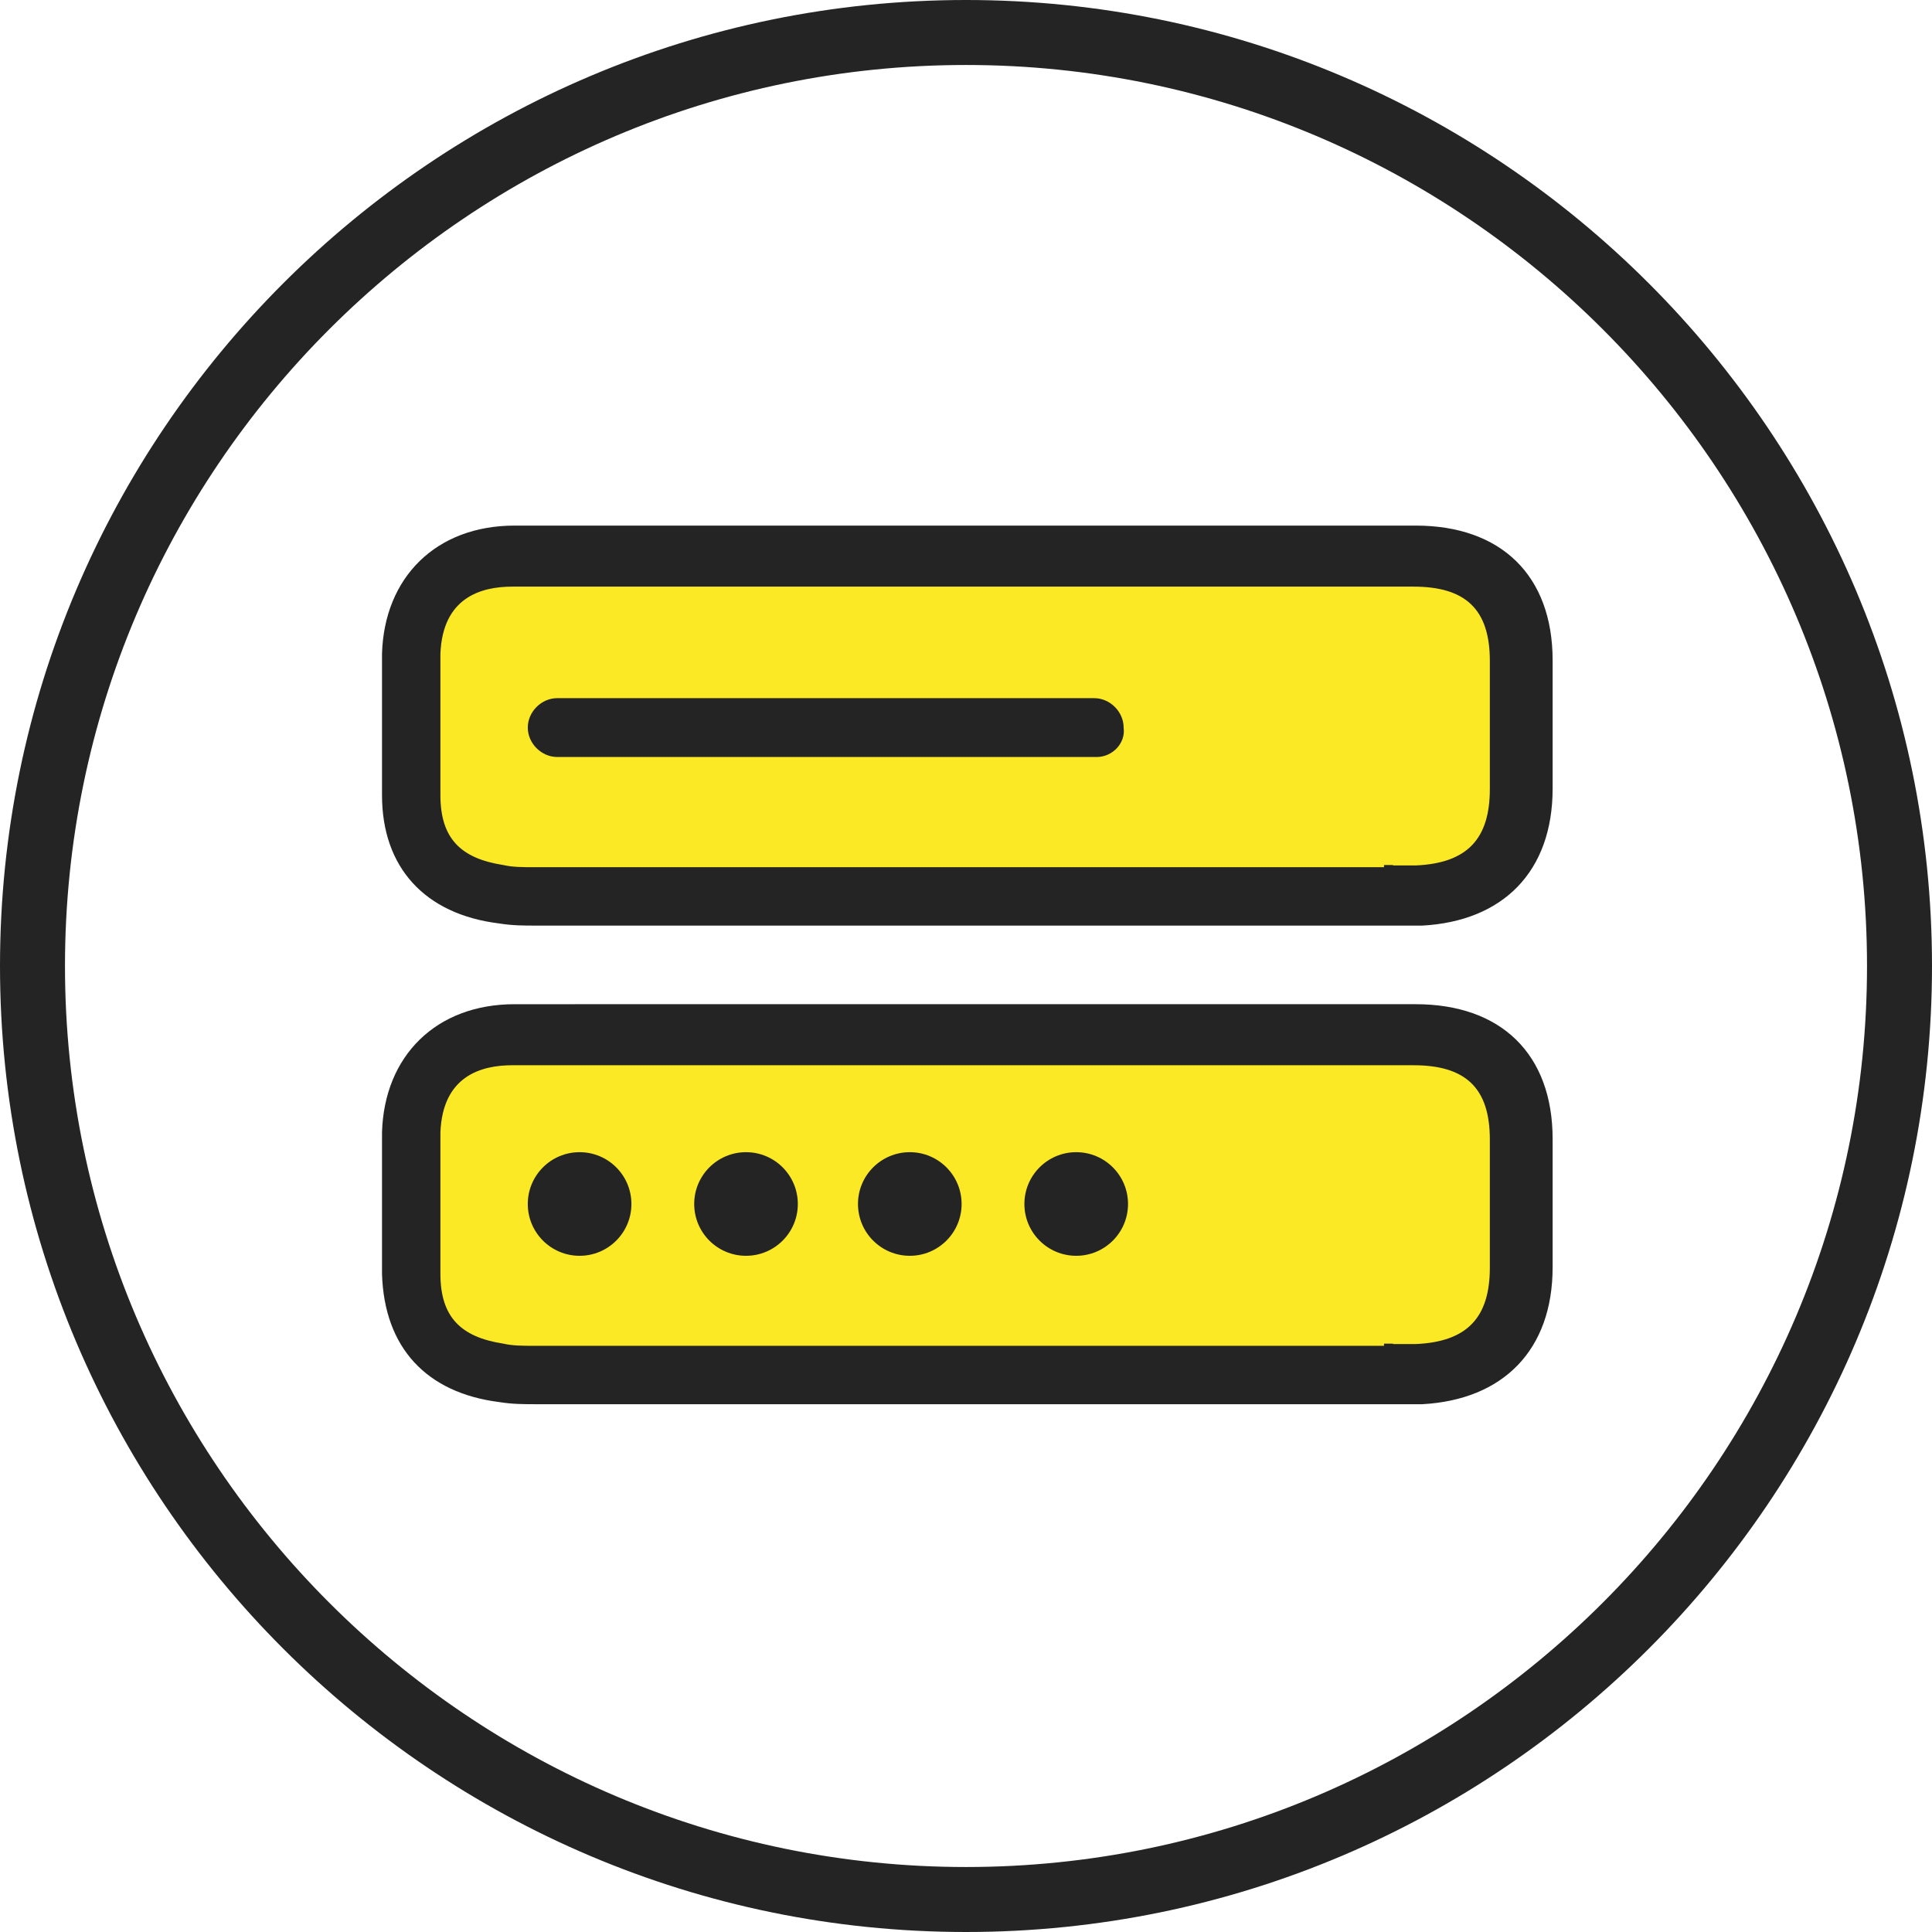
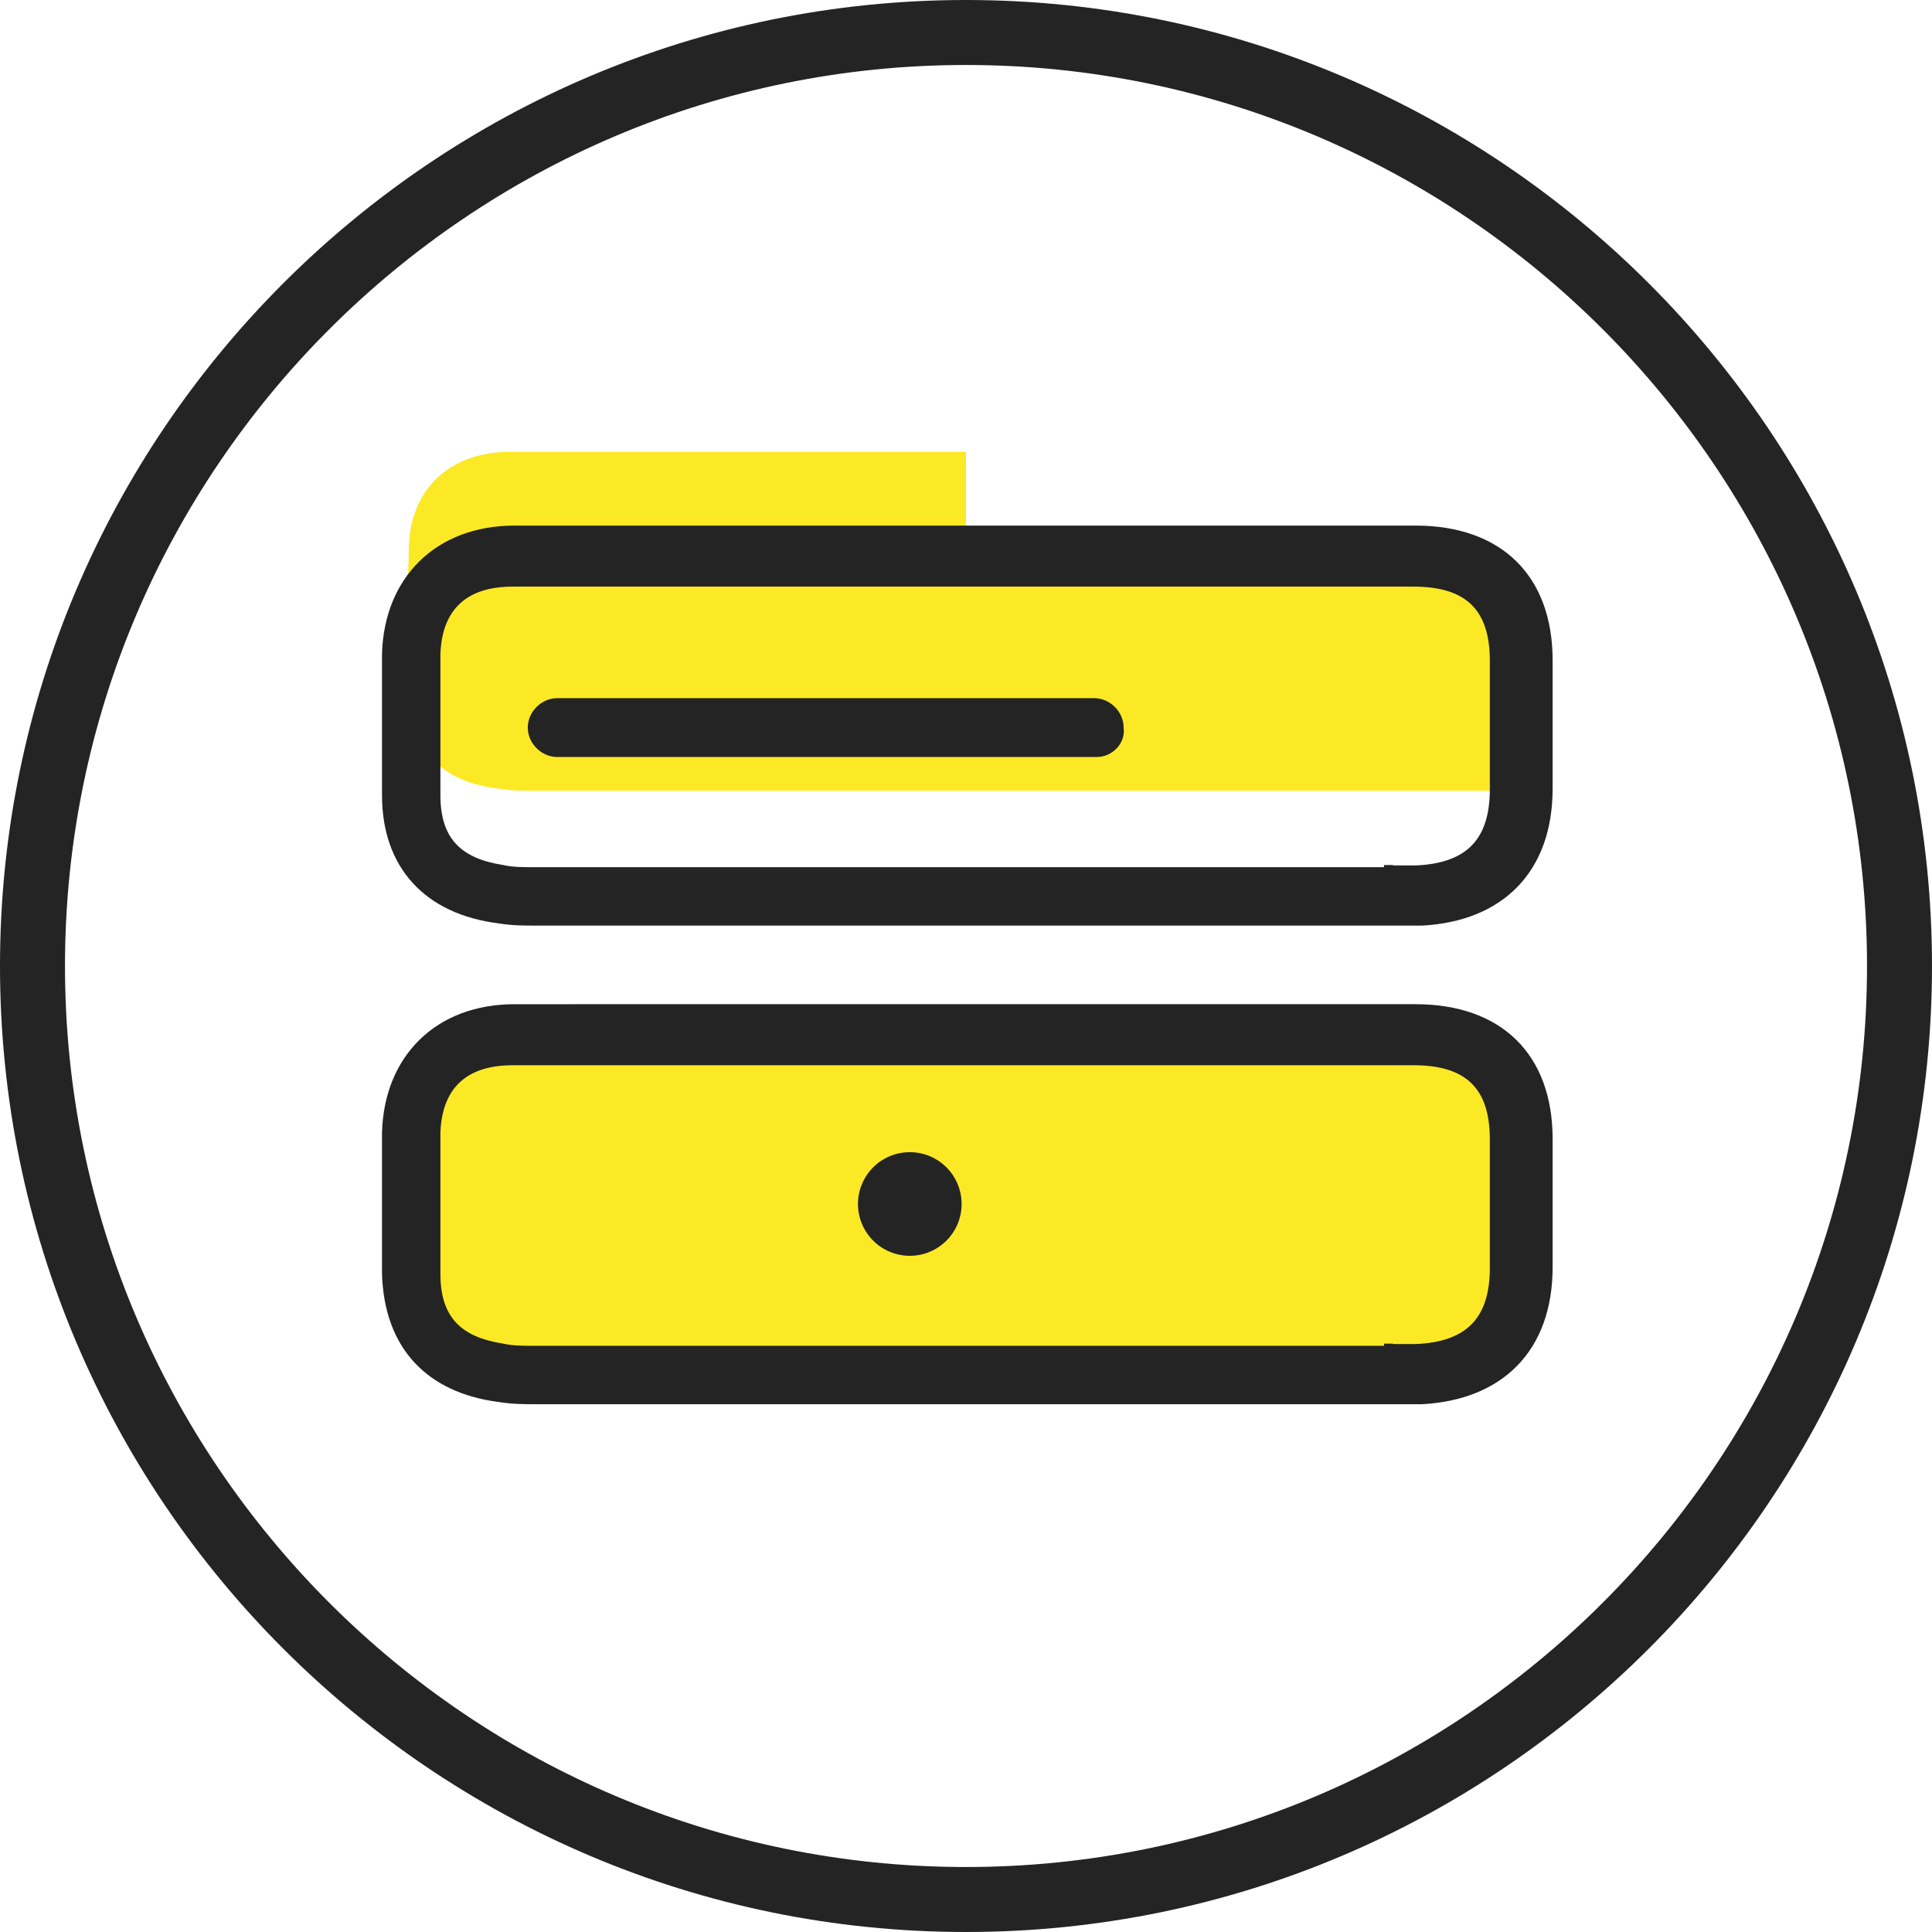
<svg xmlns="http://www.w3.org/2000/svg" id="Layer_2" data-name="Layer 2" width="44" height="44" viewBox="0 0 44 44">
  <g id="Layer_1-2" data-name="Layer 1">
    <g>
      <path d="M0,22c0,12.13,9.87,22,22,22s22-9.87,22-22S34.13,0,22,0,0,9.87,0,22ZM1.48,22C1.48,10.69,10.69,1.48,22,1.48s20.52,9.21,20.52,20.52-9.21,20.52-20.52,20.52S1.48,33.31,1.48,22Z" fill="#242424" fill-rule="evenodd" />
      <path d="M22,23.59h10.18c1.59,0,2.4.82,2.4,2.4v2.92c0,1.48-.82,2.35-2.35,2.4H12.18c-.26,0-.56,0-.82-.05-1.33-.15-2.05-.92-2.05-2.25-.05-1.69-.05-1.48,0-3.17,0-1.38.92-2.25,2.3-2.25h10.39Z" fill="#fce925" />
      <path d="M31.72,31.98h.67c1.84-.1,2.97-1.23,2.97-3.12v-2.92c0-1.94-1.18-3.07-3.12-3.07H11.72c-1.79,0-2.97,1.18-3.02,2.92v3.22c.05,1.69,1.02,2.71,2.66,2.92.31.05.56.05.87.05h19.49ZM31.72,30.6h-.2v.05H12.18c-.26,0-.51,0-.72-.05-.97-.15-1.43-.61-1.43-1.59v-3.22c.05-1.28.92-1.53,1.64-1.53h20.52c1.18,0,1.74.51,1.74,1.69v2.92c0,1.13-.51,1.69-1.69,1.74h-.51Z" fill="#242424" fill-rule="evenodd" />
-       <path d="M22,12.69h10.18c1.59,0,2.4.82,2.4,2.4v2.92c0,1.48-.82,2.35-2.35,2.4H12.18c-.26,0-.56,0-.82-.05-1.33-.15-2.05-.92-2.05-2.25-.05-1.69-.05-1.48,0-3.17,0-1.38.92-2.25,2.3-2.25h10.39Z" fill="#fce925" />
+       <path d="M22,12.69h10.18c1.59,0,2.4.82,2.4,2.4v2.92H12.18c-.26,0-.56,0-.82-.05-1.33-.15-2.05-.92-2.05-2.25-.05-1.69-.05-1.48,0-3.17,0-1.38.92-2.25,2.3-2.25h10.39Z" fill="#fce925" />
      <path d="M31.72,21.08h.67c1.84-.1,2.97-1.23,2.97-3.12v-2.92c0-1.94-1.18-3.07-3.12-3.07H11.72c-1.79,0-2.97,1.18-3.02,2.92v3.22c0,1.64.97,2.71,2.66,2.92.31.05.56.05.87.05h19.49ZM31.72,19.7h-.2v.05H12.18c-.26,0-.51,0-.72-.05-.97-.15-1.43-.61-1.43-1.59v-3.22c.05-1.28.92-1.53,1.64-1.53h20.52c1.18,0,1.74.51,1.74,1.69v2.92c0,1.13-.51,1.69-1.69,1.74h-.51Z" fill="#242424" fill-rule="evenodd" />
      <path d="M24.97,17.24h-12.28c-.36,0-.67-.31-.67-.67s.31-.67.67-.67h12.23c.36,0,.67.31.67.67.05.36-.26.67-.61.67Z" fill="#242424" />
-       <circle cx="13.2" cy="27.42" r="1.18" fill="#242424" />
      <circle cx="20.72" cy="27.42" r="1.18" fill="#242424" />
-       <circle cx="16.99" cy="27.42" r="1.18" fill="#242424" />
-       <circle cx="24.51" cy="27.42" r="1.18" fill="#242424" />
    </g>
  </g>
</svg>